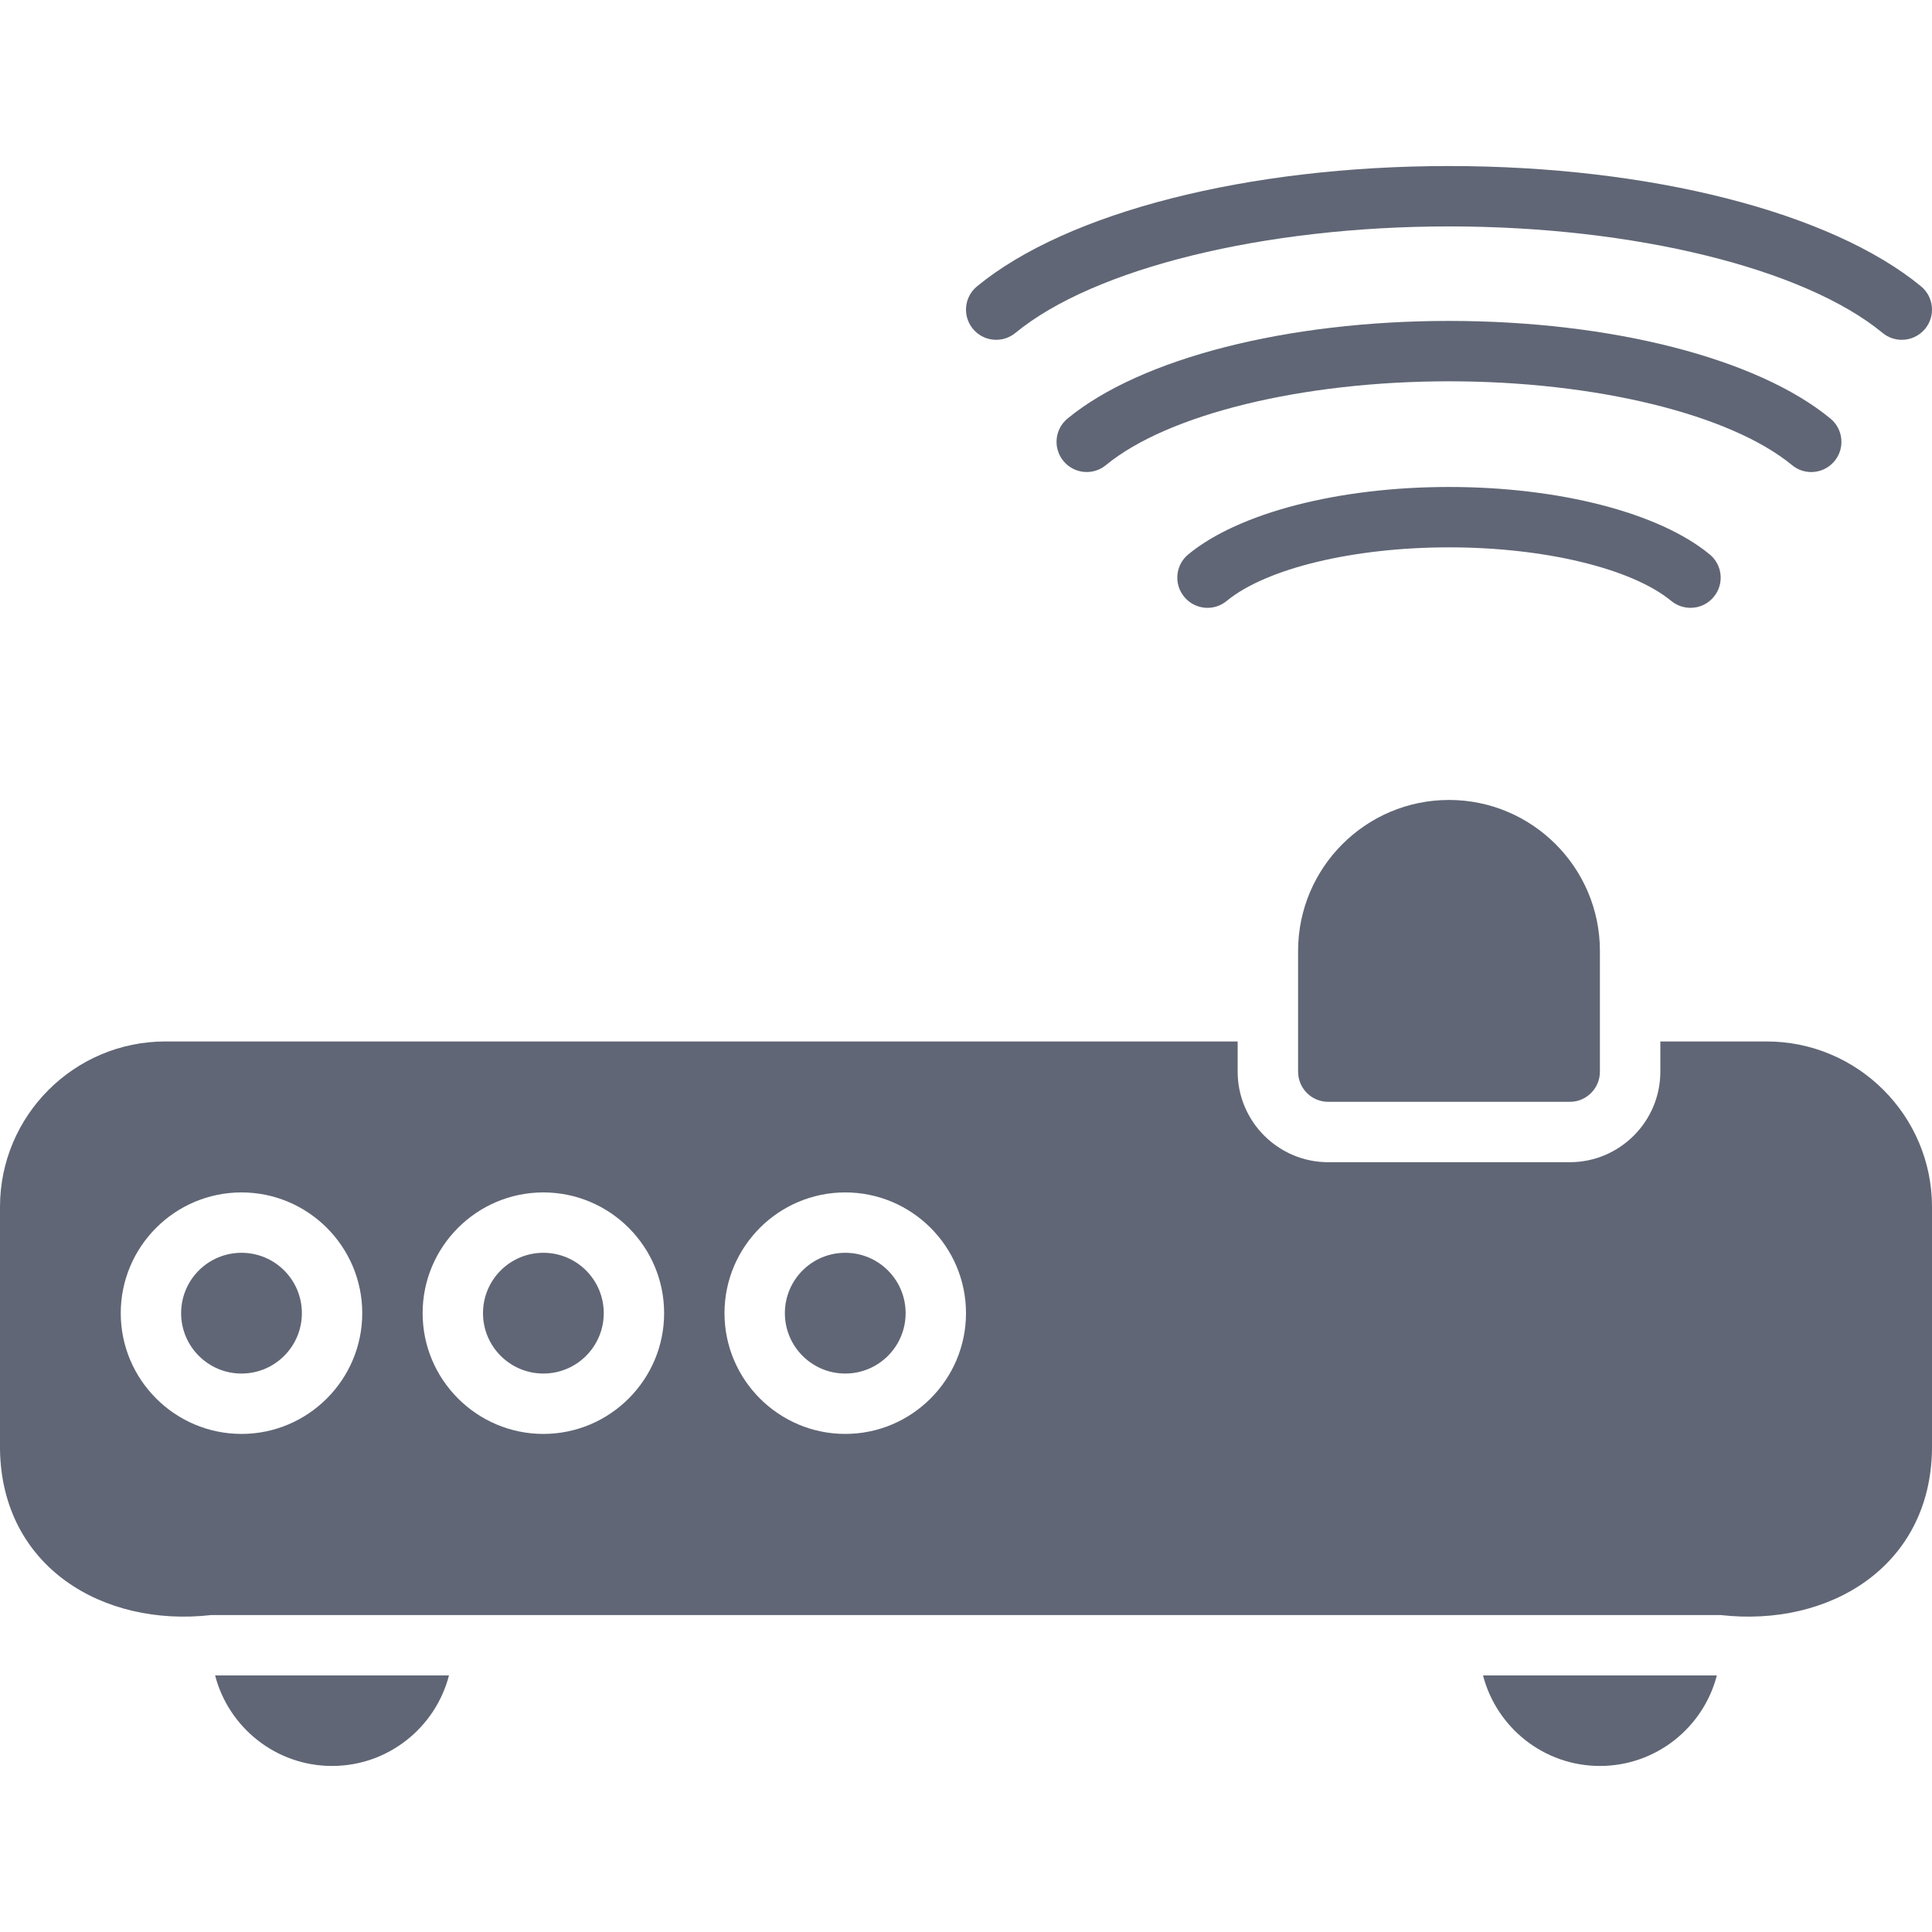
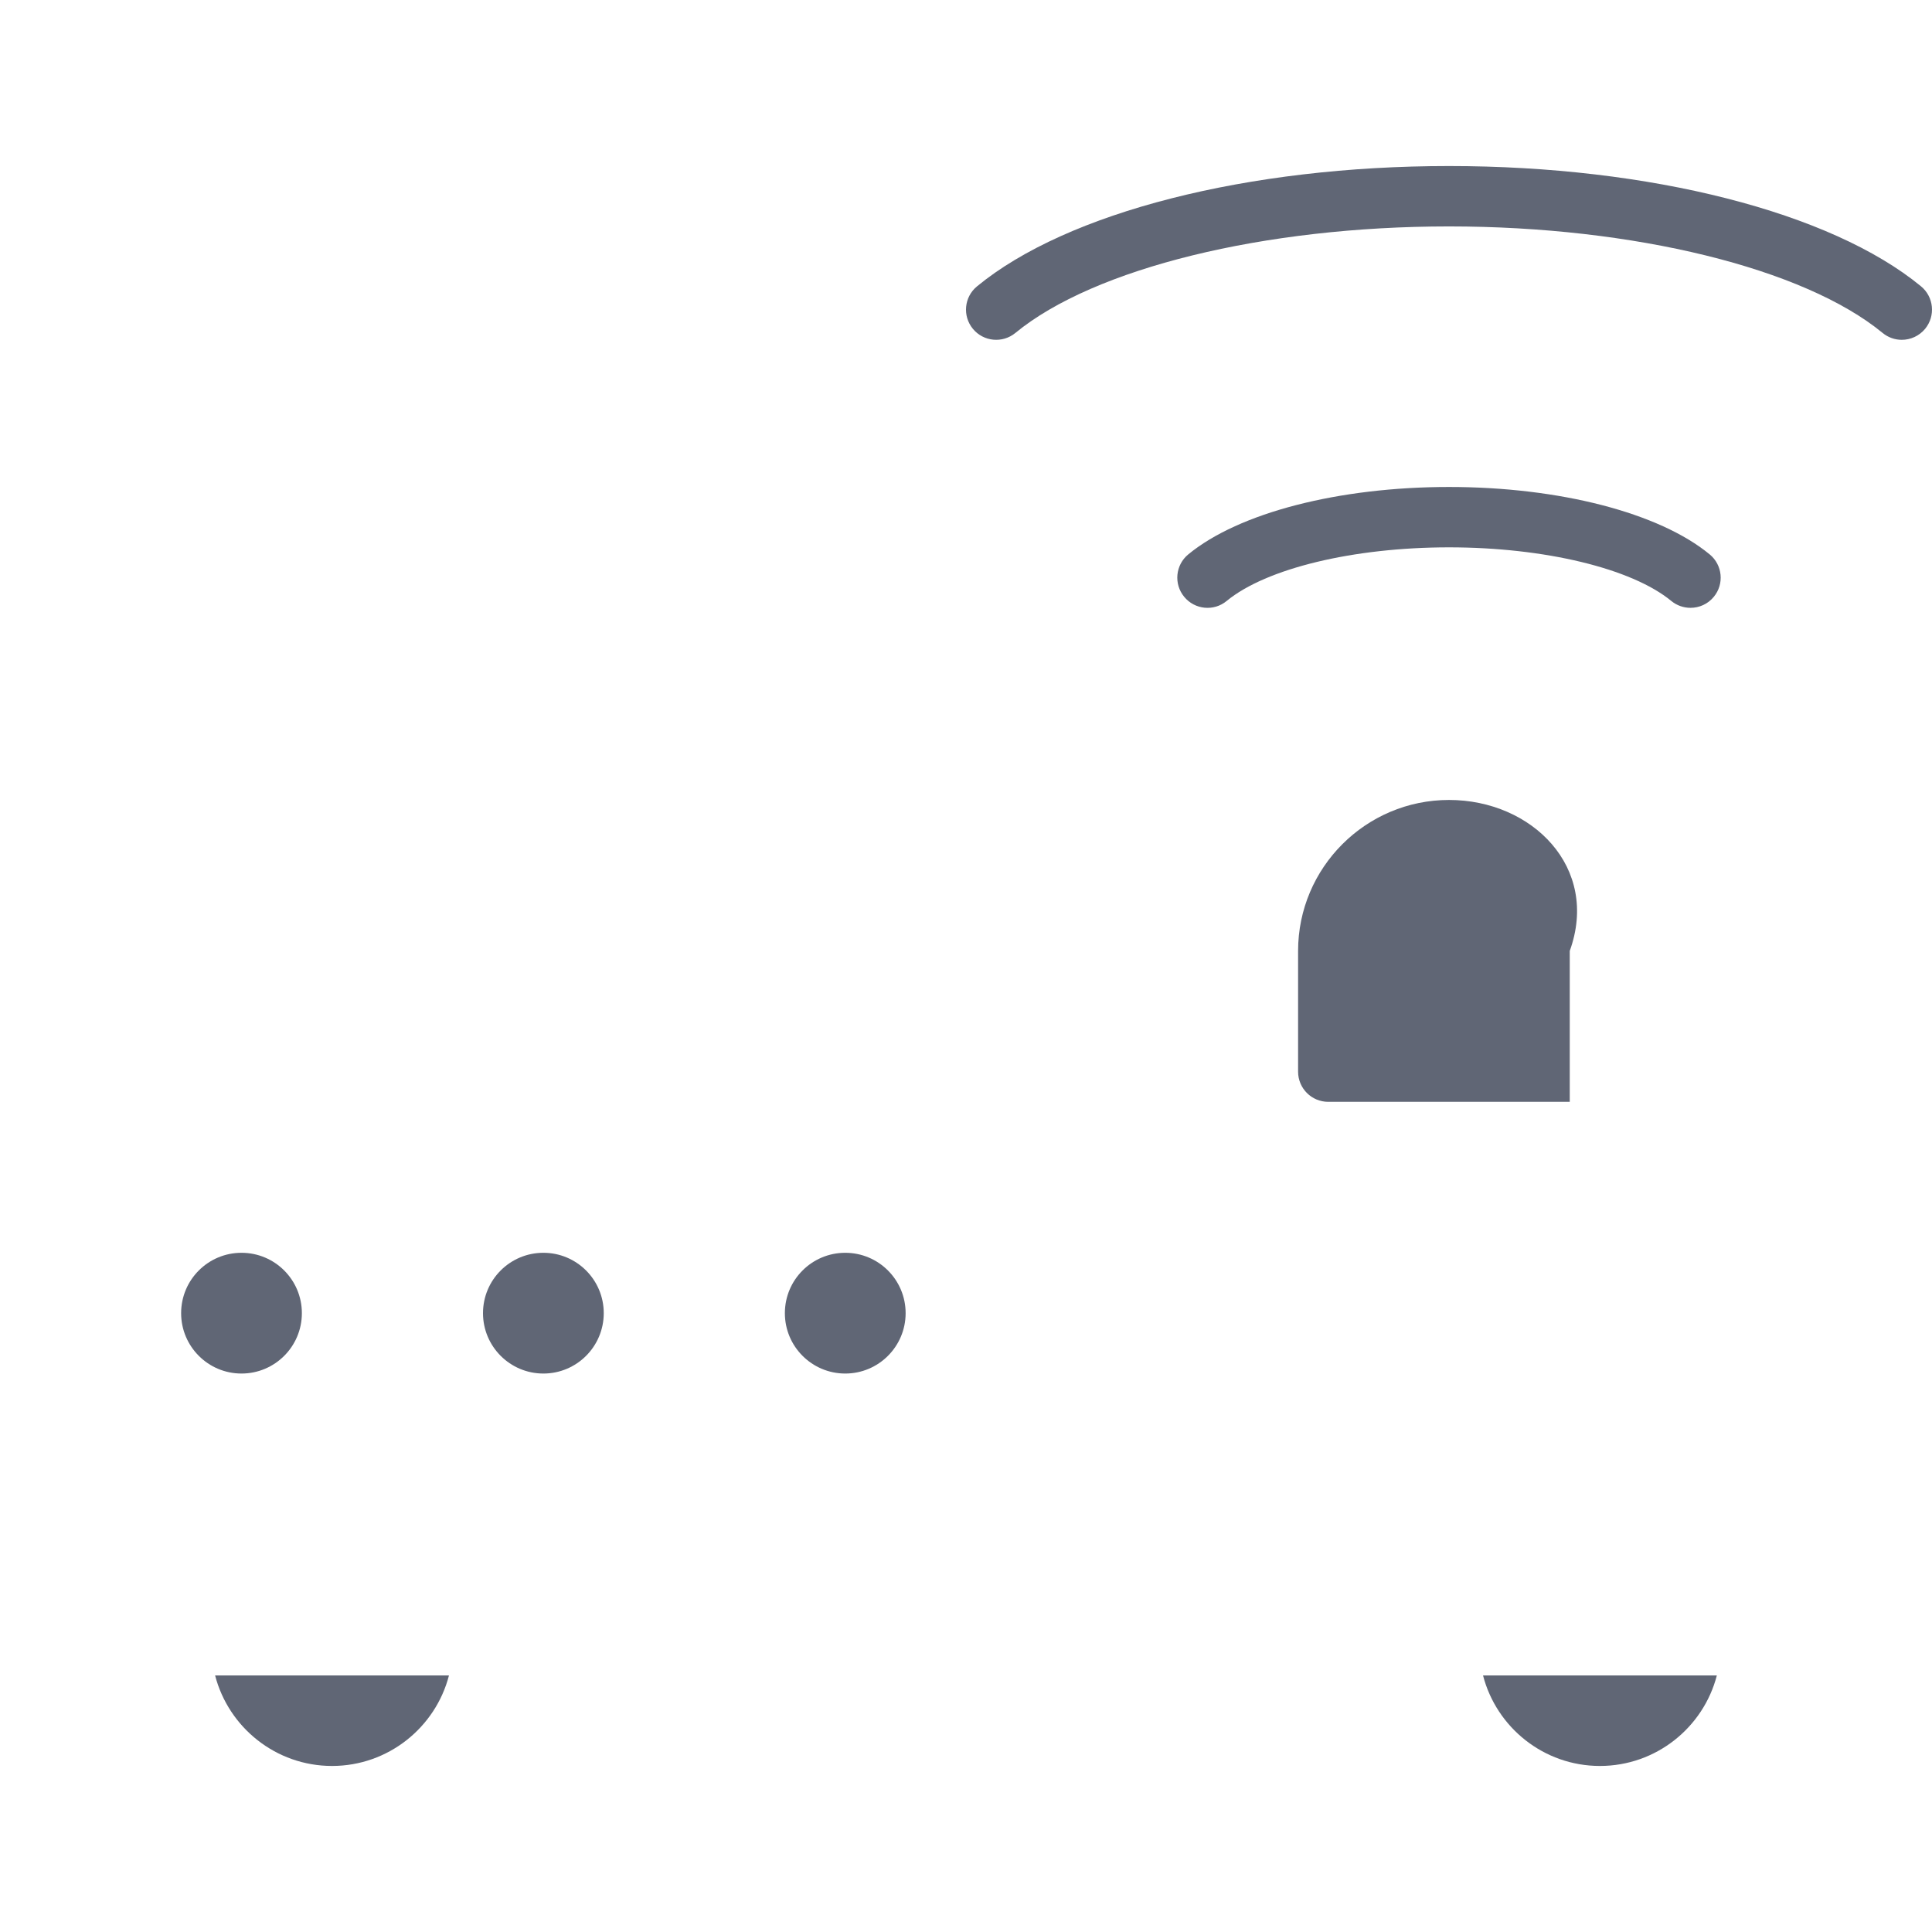
<svg xmlns="http://www.w3.org/2000/svg" width="36" height="36" viewBox="0 0 36 36" fill="none">
  <g clip-path="url(#clip0)">
-     <path d="M24.188 17.719V19.406V19.969C24.188 20.279 24.439 20.531 24.75 20.531H29.25C29.561 20.531 29.812 20.279 29.812 19.969V19.406V17.719C29.812 16.168 28.551 14.906 27 14.906C25.449 14.906 24.188 16.168 24.188 17.719Z" fill="#606675" />
+     <path d="M24.188 17.719V19.406V19.969C24.188 20.279 24.439 20.531 24.75 20.531H29.25V19.406V17.719C29.812 16.168 28.551 14.906 27 14.906C25.449 14.906 24.188 16.168 24.188 17.719Z" fill="#606675" />
    <path d="M29.812 32.906C30.859 32.906 31.741 32.188 31.991 31.219H27.634C27.884 32.188 28.766 32.906 29.812 32.906Z" fill="#606675" />
    <path d="M6.187 32.906C7.234 32.906 8.116 32.188 8.366 31.219H4.008C4.259 32.188 5.141 32.906 6.187 32.906Z" fill="#606675" />
    <path d="M31.5 11.326C31.662 11.326 31.823 11.257 31.934 11.121C32.132 10.882 32.097 10.527 31.857 10.33C30.917 9.555 29.056 9.074 27 9.074C24.944 9.074 23.083 9.555 22.142 10.33C21.902 10.527 21.868 10.882 22.066 11.121C22.263 11.361 22.618 11.396 22.857 11.198C23.594 10.591 25.22 10.199 27 10.199C28.779 10.199 30.405 10.591 31.142 11.198C31.247 11.284 31.374 11.326 31.5 11.326Z" fill="#606675" />
-     <path d="M33.749 8.796C33.912 8.796 34.073 8.726 34.184 8.591C34.382 8.351 34.347 7.996 34.107 7.799C32.745 6.677 30.021 5.98 27 5.98C23.978 5.98 21.255 6.677 19.892 7.799C19.652 7.996 19.618 8.351 19.816 8.591C20.013 8.83 20.368 8.865 20.607 8.667C21.76 7.718 24.269 7.105 27 7.105C29.73 7.105 32.24 7.718 33.392 8.667C33.497 8.754 33.624 8.796 33.749 8.796Z" fill="#606675" />
    <path d="M18.92 6.204C20.385 4.998 23.556 4.219 27 4.219C30.444 4.219 33.615 4.998 35.08 6.204C35.185 6.29 35.311 6.332 35.437 6.332C35.599 6.332 35.76 6.262 35.872 6.127C36.069 5.887 36.035 5.533 35.795 5.335C34.116 3.953 30.745 3.094 27 3.094C23.254 3.094 19.884 3.953 18.205 5.336C17.965 5.533 17.931 5.887 18.128 6.127C18.326 6.367 18.68 6.401 18.92 6.204Z" fill="#606675" />
    <path d="M15.75 25.594C16.371 25.594 16.875 25.09 16.875 24.469C16.875 23.847 16.371 23.344 15.75 23.344C15.129 23.344 14.625 23.847 14.625 24.469C14.625 25.09 15.129 25.594 15.75 25.594Z" fill="#606675" />
    <path d="M4.5 25.594C5.121 25.594 5.625 25.09 5.625 24.469C5.625 23.847 5.121 23.344 4.5 23.344C3.879 23.344 3.375 23.847 3.375 24.469C3.375 25.09 3.879 25.594 4.5 25.594Z" fill="#606675" />
    <path d="M10.125 25.594C10.746 25.594 11.25 25.09 11.25 24.469C11.25 23.847 10.746 23.344 10.125 23.344C9.504 23.344 9 23.847 9 24.469C9 25.09 9.504 25.594 10.125 25.594Z" fill="#606675" />
-     <path d="M32.918 19.406H30.938V19.969C30.938 20.899 30.18 21.656 29.25 21.656H24.75C23.82 21.656 23.062 20.899 23.062 19.969V19.406H3.082C1.382 19.406 0 20.789 0 22.488V27.012C0.035 29.19 1.909 30.326 3.938 30.094H8.438H9.562H26.438H27.562H32.062C34.092 30.326 35.966 29.188 36 27.012V22.488C36 20.789 34.618 19.406 32.918 19.406ZM4.5 26.719C3.26 26.719 2.25 25.709 2.25 24.469C2.25 23.228 3.26 22.219 4.5 22.219C5.74 22.219 6.75 23.228 6.75 24.469C6.75 25.709 5.74 26.719 4.5 26.719ZM10.125 26.719C8.885 26.719 7.875 25.709 7.875 24.469C7.875 23.228 8.885 22.219 10.125 22.219C11.365 22.219 12.375 23.228 12.375 24.469C12.375 25.709 11.365 26.719 10.125 26.719ZM15.75 26.719C14.51 26.719 13.5 25.709 13.5 24.469C13.5 23.228 14.51 22.219 15.75 22.219C16.99 22.219 18 23.228 18 24.469C18 25.709 16.99 26.719 15.75 26.719Z" fill="#606675" />
  </g>
  <defs>
    <clipPath id="clip0">
      <rect width="36" height="36" fill="white" />
    </clipPath>
  </defs>
</svg>